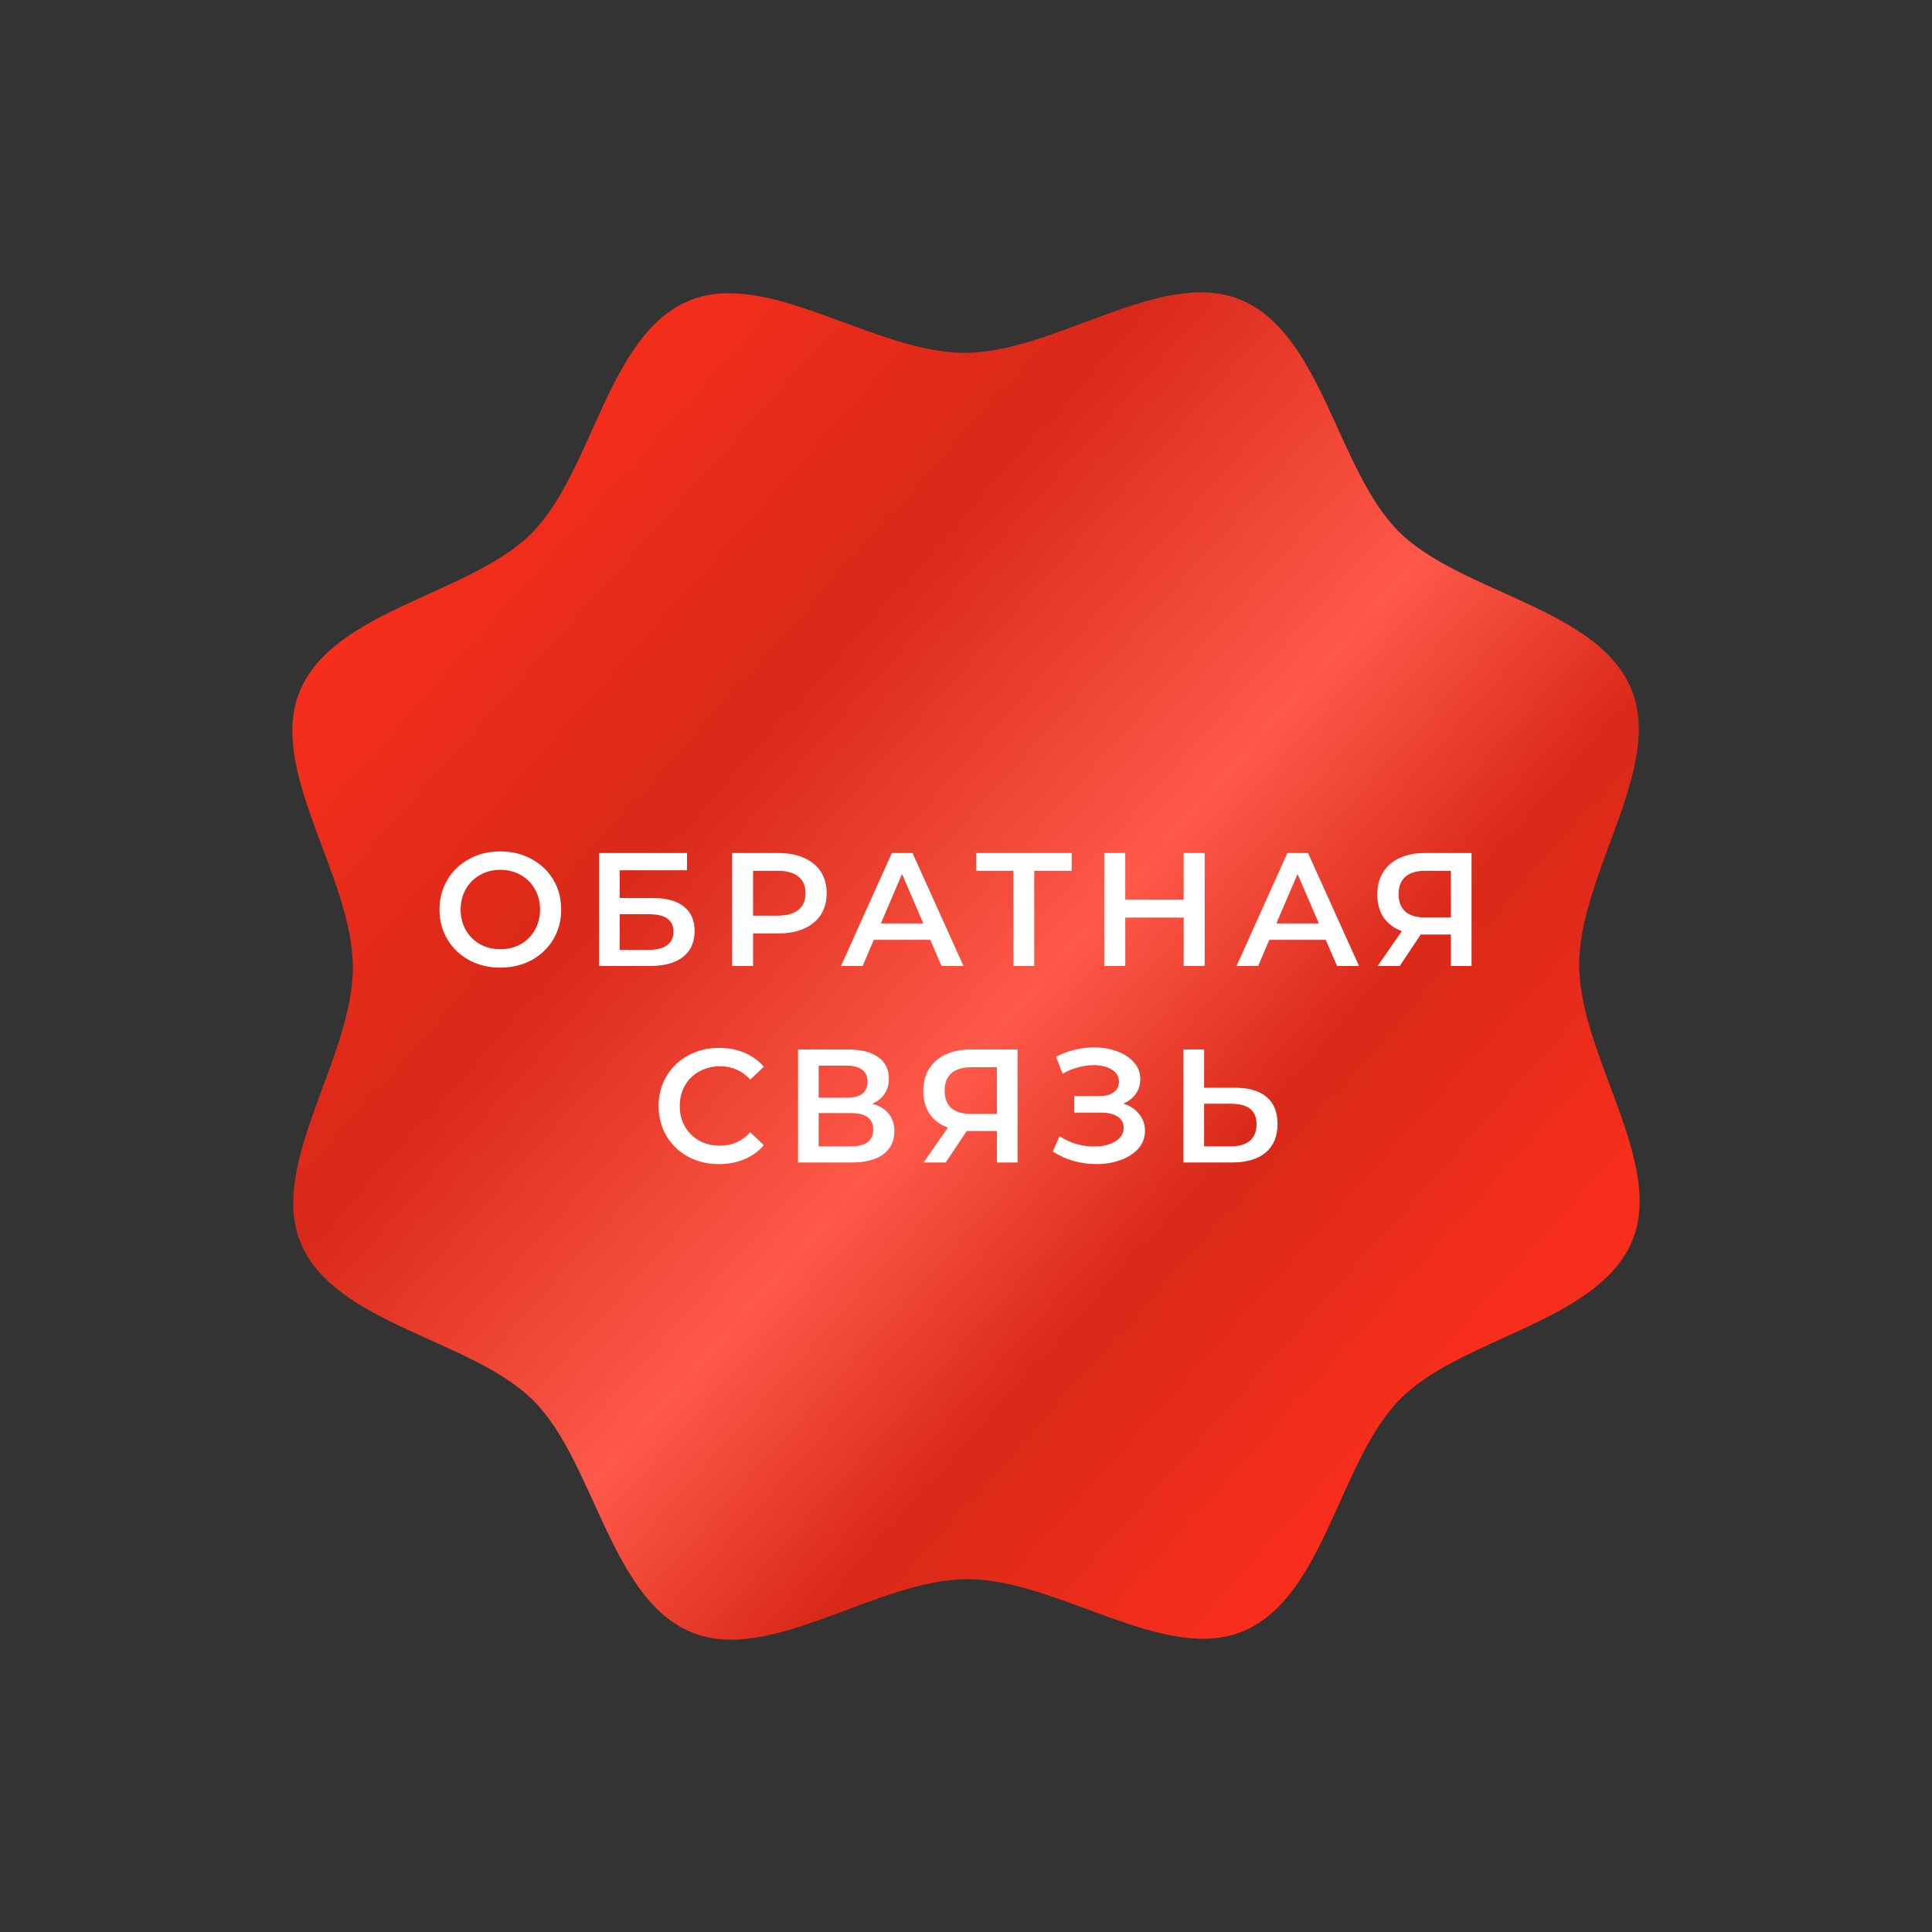
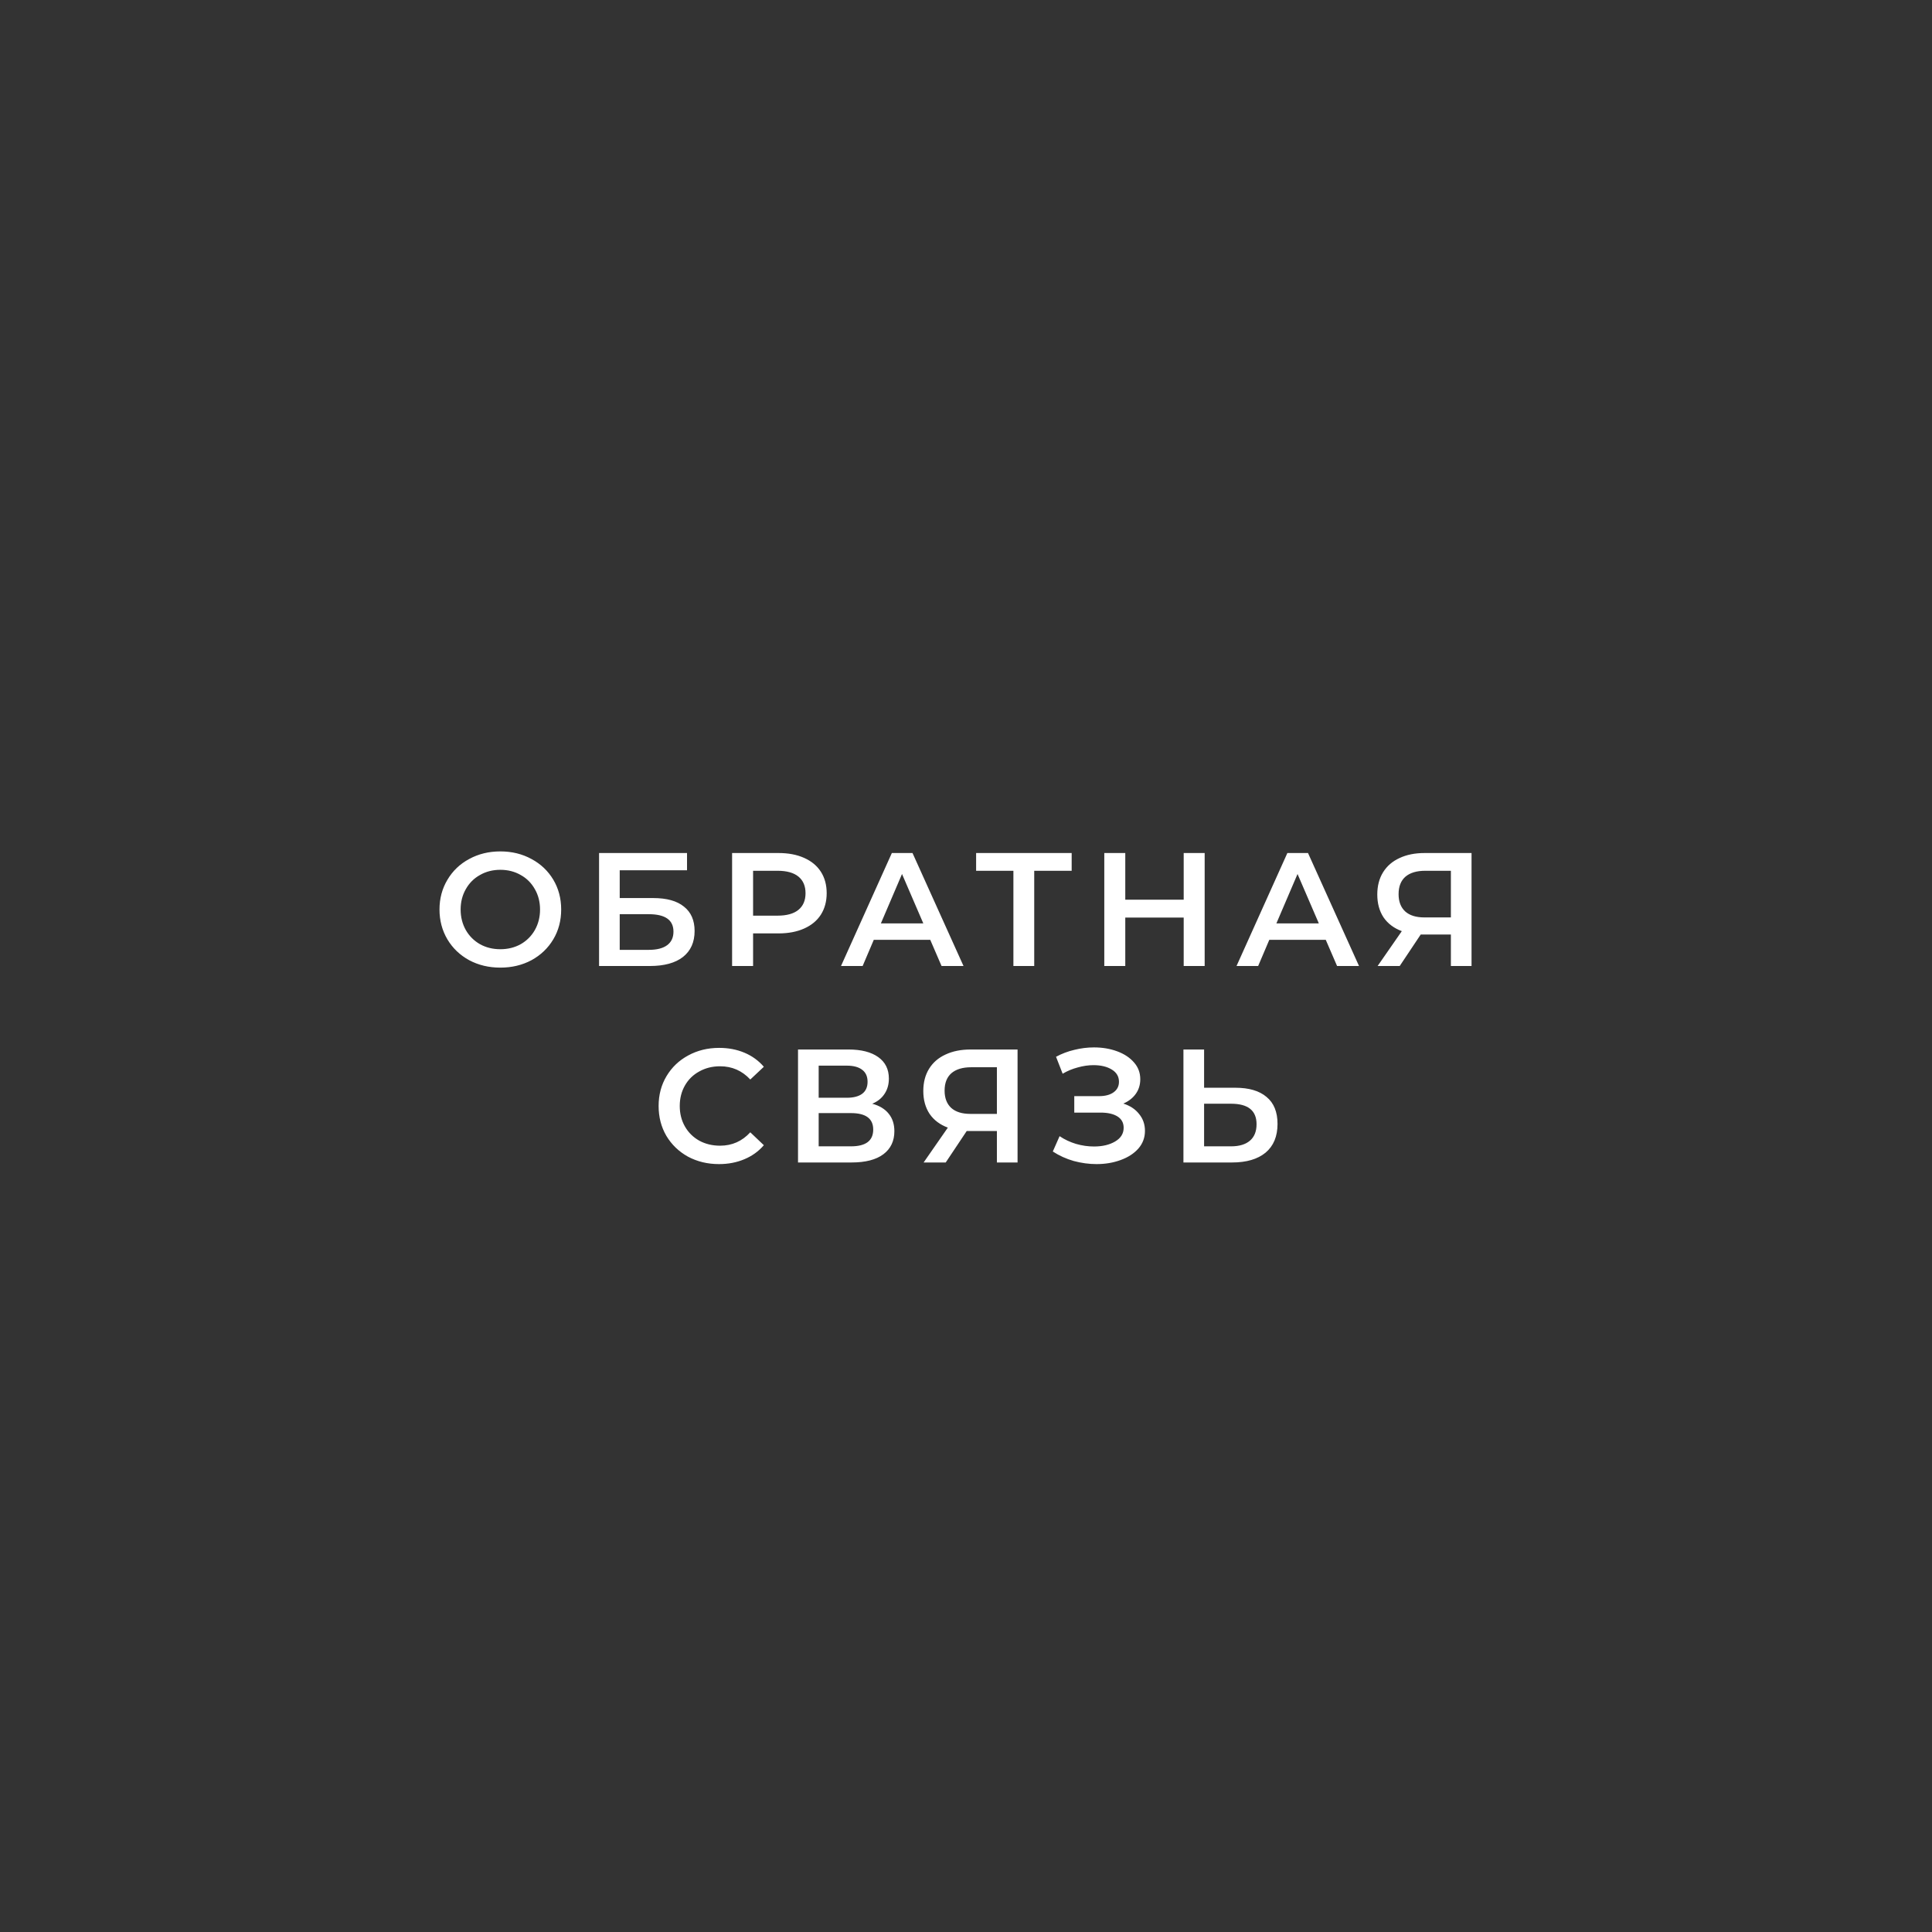
<svg xmlns="http://www.w3.org/2000/svg" width="118" height="118" viewBox="0 0 118 118" fill="none">
  <rect x="0" y="0" width="118" height="118" fill="#333333" stroke="none" />
-   <path d="M96.45 58.926C96.441 53.403 101.633 46.872 99.63 42.075C97.559 37.105 89.189 36.214 85.431 32.466C81.672 28.718 80.748 20.359 75.763 18.305C70.957 16.322 64.448 21.542 58.926 21.55C53.404 21.559 46.872 16.367 42.076 18.37C37.105 20.441 36.214 28.811 32.466 32.57C28.718 36.328 20.335 37.242 18.305 42.237C16.322 47.044 21.542 53.553 21.551 59.075C21.559 64.597 16.368 71.129 18.371 75.925C20.448 80.898 28.811 81.786 32.57 85.535C36.328 89.283 37.253 97.641 42.237 99.696C47.044 101.679 53.553 96.459 59.075 96.45C64.597 96.441 71.129 101.633 75.925 99.63C80.895 97.559 81.787 89.189 85.535 85.43C89.283 81.672 97.641 80.747 99.696 75.763C101.668 70.981 96.458 64.448 96.45 58.926Z" fill="url(#paint0_linear_107_8)" />
  <path d="M30.559 59.099C29.856 59.099 29.221 58.947 28.656 58.645C28.091 58.336 27.648 57.912 27.326 57.374C27.004 56.828 26.843 56.22 26.843 55.55C26.843 54.88 27.004 54.275 27.326 53.736C27.648 53.191 28.091 52.767 28.656 52.465C29.221 52.156 29.856 52.001 30.559 52.001C31.262 52.001 31.896 52.156 32.461 52.465C33.026 52.767 33.47 53.188 33.792 53.726C34.114 54.265 34.275 54.873 34.275 55.55C34.275 56.227 34.114 56.835 33.792 57.374C33.47 57.912 33.026 58.336 32.461 58.645C31.896 58.947 31.262 59.099 30.559 59.099ZM30.559 57.975C31.019 57.975 31.433 57.873 31.801 57.669C32.169 57.459 32.458 57.17 32.668 56.802C32.879 56.427 32.984 56.01 32.984 55.55C32.984 55.09 32.879 54.676 32.668 54.308C32.458 53.933 32.169 53.644 31.801 53.441C31.433 53.23 31.019 53.125 30.559 53.125C30.099 53.125 29.685 53.23 29.317 53.441C28.949 53.644 28.66 53.933 28.449 54.308C28.239 54.676 28.134 55.09 28.134 55.55C28.134 56.01 28.239 56.427 28.449 56.802C28.66 57.17 28.949 57.459 29.317 57.669C29.685 57.873 30.099 57.975 30.559 57.975ZM36.589 52.1H41.961V53.155H37.85V54.85H39.891C40.719 54.85 41.346 55.024 41.773 55.373C42.207 55.714 42.424 56.21 42.424 56.861C42.424 57.544 42.188 58.073 41.714 58.448C41.241 58.816 40.568 59 39.694 59H36.589V52.1ZM39.625 58.014C40.117 58.014 40.492 57.919 40.748 57.728C41.005 57.538 41.133 57.262 41.133 56.9C41.133 56.191 40.63 55.836 39.625 55.836H37.85V58.014H39.625ZM47.553 52.1C48.151 52.1 48.67 52.199 49.111 52.396C49.557 52.593 49.899 52.875 50.136 53.243C50.372 53.611 50.491 54.048 50.491 54.554C50.491 55.054 50.372 55.491 50.136 55.865C49.899 56.233 49.557 56.516 49.111 56.713C48.67 56.91 48.151 57.009 47.553 57.009H45.996V59H44.714V52.1H47.553ZM47.494 55.925C48.053 55.925 48.477 55.806 48.766 55.57C49.055 55.333 49.199 54.995 49.199 54.554C49.199 54.114 49.055 53.776 48.766 53.539C48.477 53.303 48.053 53.184 47.494 53.184H45.996V55.925H47.494ZM56.817 57.403H53.367L52.687 59H51.366L54.471 52.1H55.733L58.848 59H57.507L56.817 57.403ZM56.393 56.398L55.092 53.381L53.801 56.398H56.393ZM65.454 53.184H63.167V59H61.895V53.184H59.618V52.1H65.454V53.184ZM73.577 52.1V59H72.296V56.043H68.728V59H67.446V52.1H68.728V54.949H72.296V52.1H73.577ZM80.974 57.403H77.524L76.844 59H75.523L78.628 52.1H79.889L83.004 59H81.664L80.974 57.403ZM80.55 56.398L79.249 53.381L77.957 56.398H80.55ZM89.877 52.1V59H88.615V57.078H86.91H86.772L85.49 59H84.14L85.618 56.871C85.139 56.693 84.767 56.414 84.504 56.033C84.248 55.645 84.12 55.179 84.12 54.633C84.12 54.108 84.238 53.654 84.475 53.273C84.712 52.892 85.047 52.603 85.48 52.406C85.914 52.202 86.423 52.1 87.008 52.1H89.877ZM87.048 53.184C86.522 53.184 86.118 53.306 85.835 53.549C85.559 53.792 85.421 54.147 85.421 54.614C85.421 55.067 85.556 55.419 85.825 55.668C86.095 55.911 86.486 56.033 86.998 56.033H88.615V53.184H87.048ZM43.913 71.099C43.216 71.099 42.585 70.947 42.02 70.645C41.462 70.336 41.021 69.912 40.699 69.374C40.384 68.835 40.226 68.227 40.226 67.55C40.226 66.873 40.387 66.265 40.709 65.726C41.031 65.188 41.471 64.767 42.03 64.465C42.595 64.156 43.226 64.001 43.923 64.001C44.488 64.001 45.004 64.1 45.47 64.297C45.937 64.494 46.331 64.78 46.653 65.155L45.825 65.933C45.326 65.395 44.711 65.125 43.982 65.125C43.509 65.125 43.085 65.23 42.71 65.441C42.336 65.644 42.043 65.93 41.833 66.298C41.623 66.666 41.517 67.083 41.517 67.55C41.517 68.017 41.623 68.434 41.833 68.802C42.043 69.17 42.336 69.459 42.71 69.669C43.085 69.873 43.509 69.975 43.982 69.975C44.711 69.975 45.326 69.702 45.825 69.157L46.653 69.945C46.331 70.32 45.934 70.606 45.46 70.803C44.994 71 44.478 71.099 43.913 71.099ZM53.274 67.412C53.714 67.53 54.05 67.734 54.28 68.023C54.51 68.306 54.625 68.661 54.625 69.088C54.625 69.692 54.401 70.162 53.954 70.497C53.507 70.832 52.86 71 52.012 71H48.74V64.1H51.825C52.601 64.1 53.205 64.254 53.639 64.563C54.073 64.872 54.289 65.309 54.289 65.874C54.289 66.236 54.201 66.548 54.023 66.811C53.852 67.074 53.603 67.274 53.274 67.412ZM50.002 67.047H51.717C52.131 67.047 52.446 66.965 52.663 66.801C52.88 66.637 52.988 66.393 52.988 66.071C52.988 65.749 52.88 65.506 52.663 65.342C52.446 65.171 52.131 65.086 51.717 65.086H50.002V67.047ZM51.973 70.014C52.88 70.014 53.333 69.673 53.333 68.989C53.333 68.319 52.88 67.984 51.973 67.984H50.002V70.014H51.973ZM62.149 64.1V71H60.887V69.078H59.182H59.044L57.762 71H56.412L57.891 68.871C57.411 68.693 57.039 68.414 56.777 68.033C56.52 67.645 56.392 67.179 56.392 66.633C56.392 66.108 56.511 65.654 56.747 65.273C56.984 64.892 57.319 64.603 57.752 64.406C58.186 64.202 58.696 64.1 59.28 64.1H62.149ZM59.32 65.184C58.794 65.184 58.39 65.306 58.107 65.549C57.831 65.792 57.693 66.147 57.693 66.614C57.693 67.067 57.828 67.419 58.097 67.668C58.367 67.911 58.758 68.033 59.27 68.033H60.887V65.184H59.32ZM68.609 67.402C69.023 67.534 69.345 67.747 69.575 68.043C69.812 68.332 69.93 68.674 69.93 69.068C69.93 69.482 69.796 69.843 69.526 70.152C69.257 70.455 68.895 70.688 68.442 70.852C67.995 71.016 67.505 71.099 66.973 71.099C66.513 71.099 66.05 71.036 65.583 70.911C65.123 70.78 64.696 70.586 64.302 70.33L64.716 69.393C65.018 69.597 65.353 69.755 65.721 69.866C66.089 69.972 66.454 70.024 66.815 70.024C67.335 70.024 67.765 69.922 68.107 69.719C68.455 69.515 68.629 69.236 68.629 68.881C68.629 68.578 68.504 68.348 68.255 68.191C68.005 68.033 67.66 67.954 67.22 67.954H65.613V66.949H67.121C67.502 66.949 67.801 66.87 68.018 66.712C68.235 66.554 68.343 66.341 68.343 66.071C68.343 65.749 68.195 65.5 67.9 65.322C67.611 65.145 67.239 65.056 66.786 65.056C66.477 65.056 66.158 65.102 65.83 65.194C65.501 65.28 65.192 65.408 64.903 65.579L64.499 64.544C64.854 64.353 65.228 64.212 65.623 64.12C66.024 64.021 66.421 63.972 66.815 63.972C67.328 63.972 67.798 64.051 68.225 64.208C68.659 64.366 69.004 64.593 69.26 64.889C69.516 65.178 69.644 65.519 69.644 65.914C69.644 66.255 69.552 66.554 69.368 66.811C69.184 67.067 68.931 67.264 68.609 67.402ZM75.454 66.436C76.282 66.436 76.916 66.623 77.357 66.998C77.804 67.366 78.027 67.915 78.027 68.644C78.027 69.406 77.784 69.991 77.298 70.399C76.811 70.8 76.128 71 75.247 71H72.28V64.1H73.542V66.436H75.454ZM75.188 70.014C75.688 70.014 76.072 69.899 76.341 69.669C76.611 69.439 76.746 69.104 76.746 68.664C76.746 67.829 76.227 67.412 75.188 67.412H73.542V70.014H75.188Z" fill="white" />
  <defs>
    <linearGradient id="paint0_linear_107_8" x1="40.336" y1="15.989" x2="101.595" y2="70.75" gradientUnits="userSpaceOnUse">
      <stop stop-color="#F72E1B" />
      <stop offset="0.286" stop-color="#D92919" />
      <stop offset="0.568" stop-color="#FF5949" />
      <stop offset="0.76" stop-color="#D92919" />
      <stop offset="0.984" stop-color="#F72E1B" />
    </linearGradient>
  </defs>
</svg>